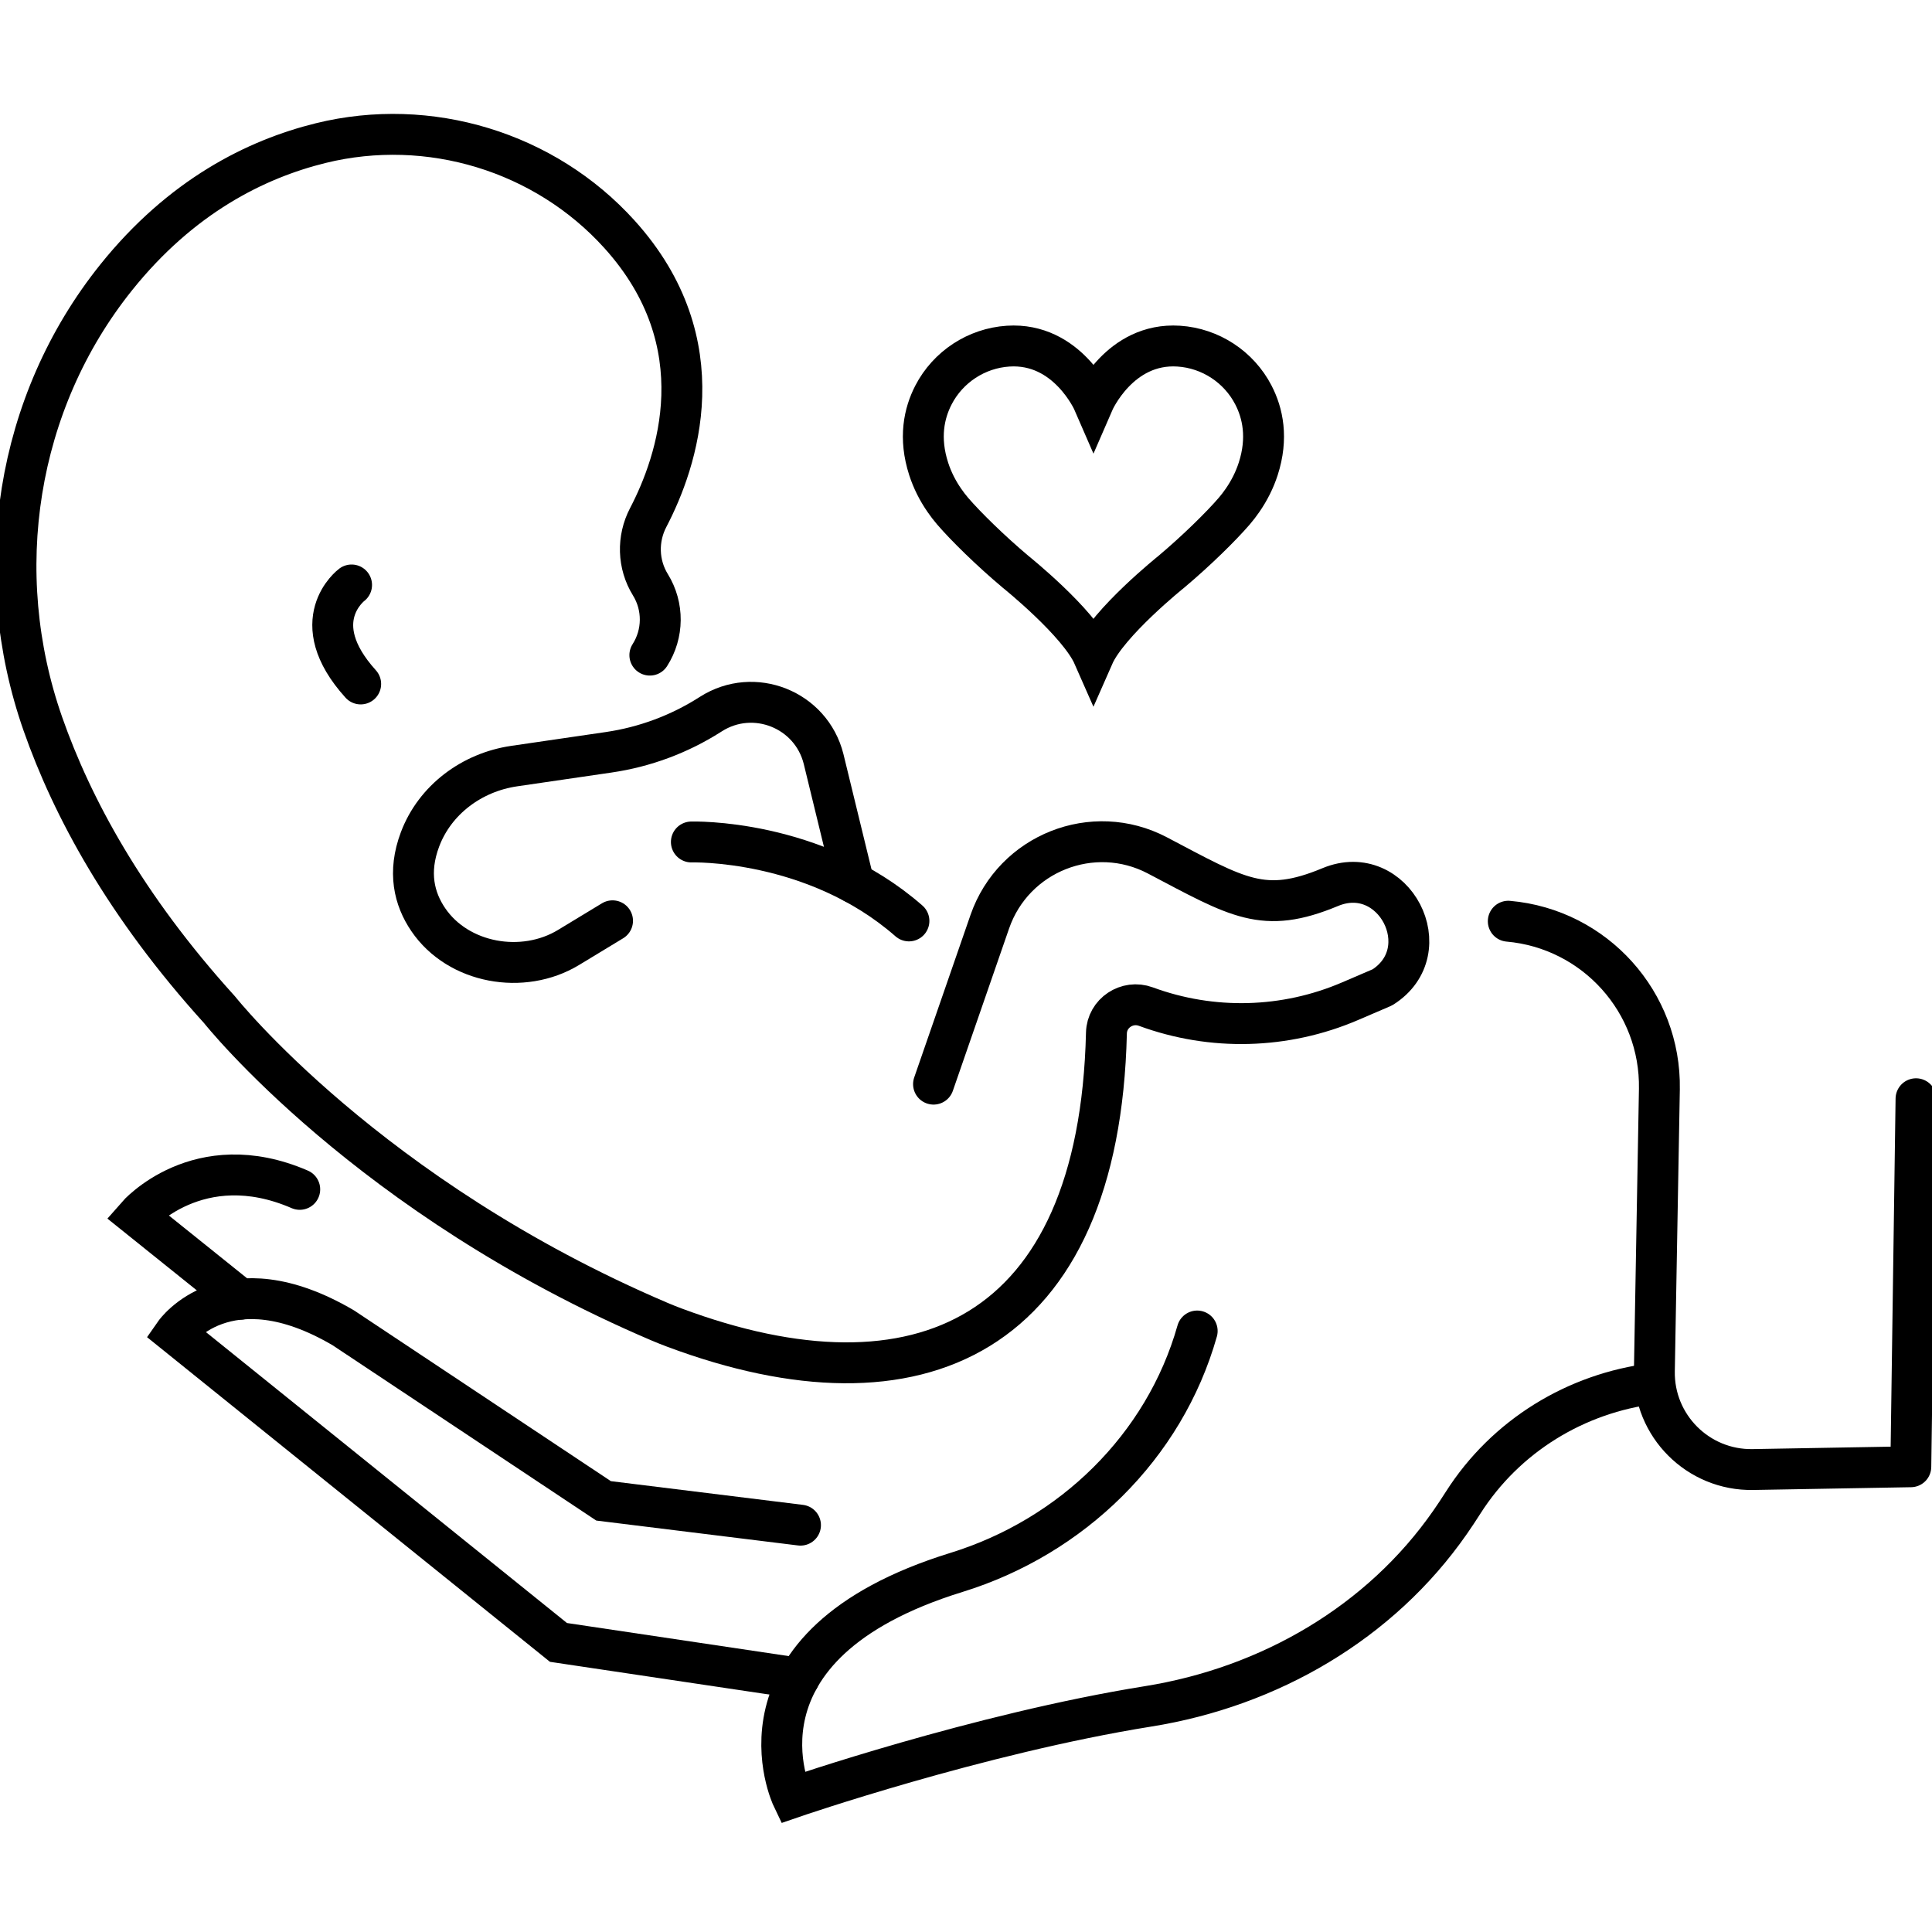
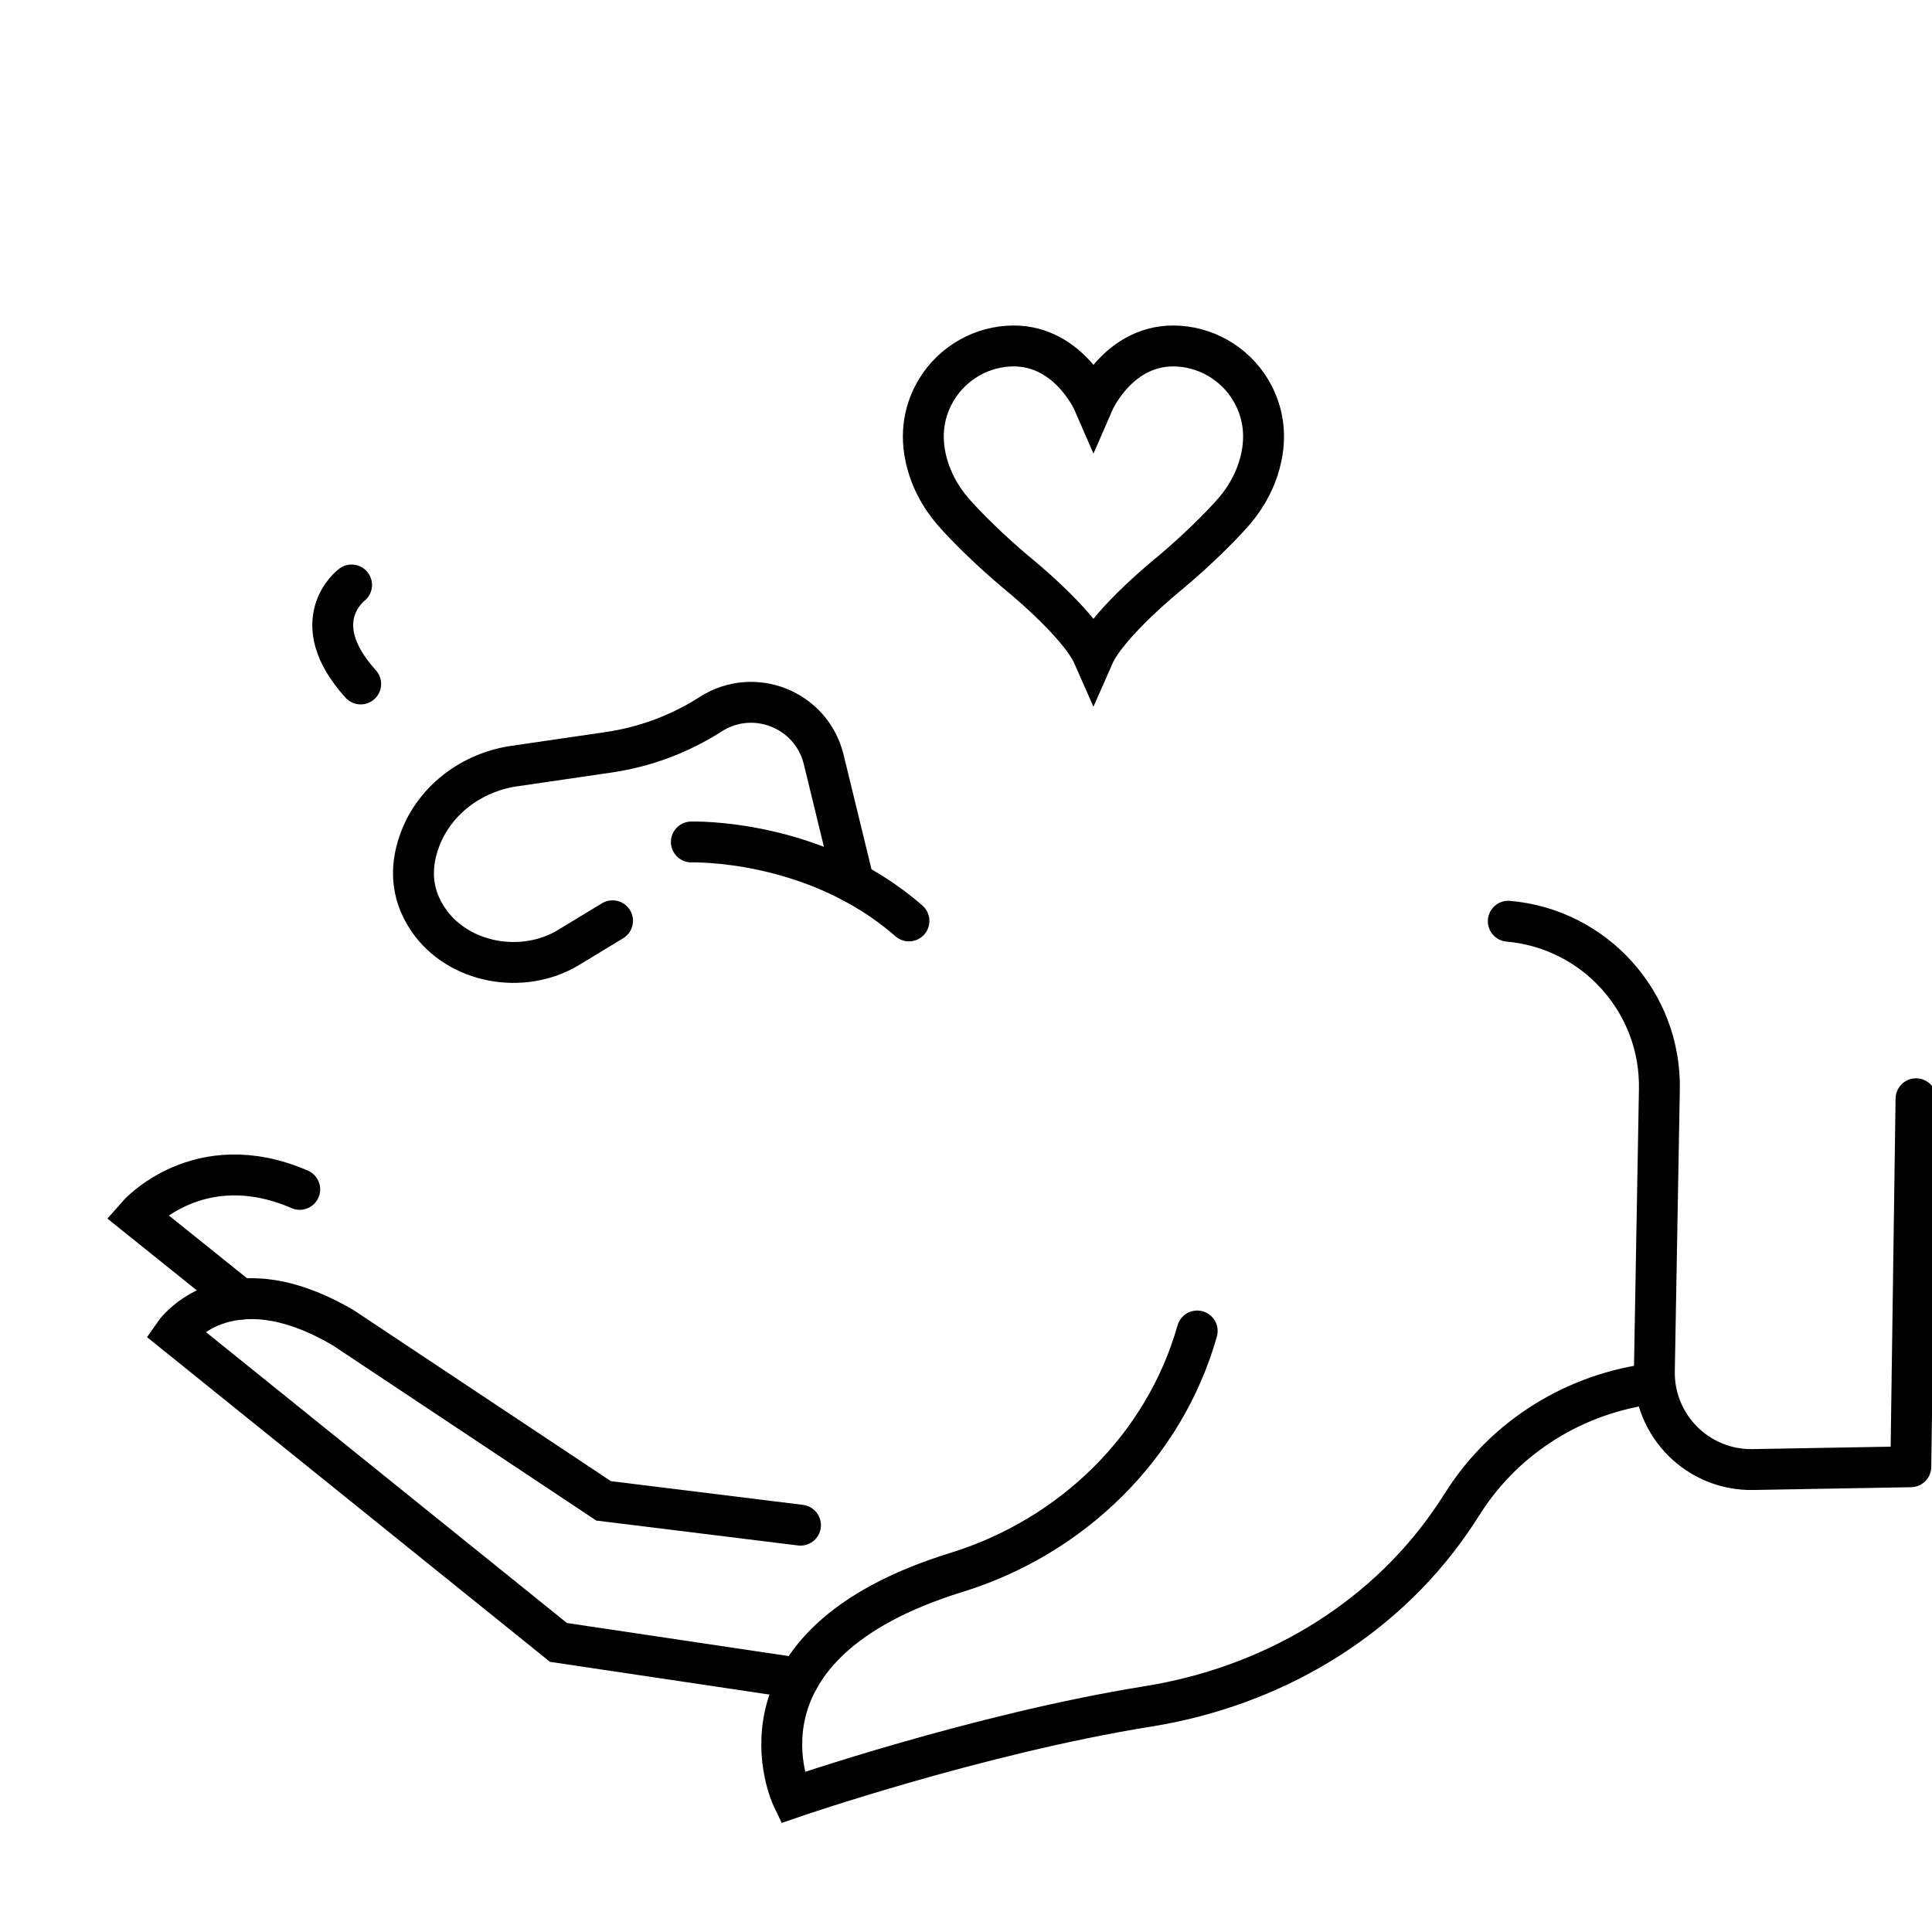
<svg xmlns="http://www.w3.org/2000/svg" version="1.1" id="Ebene_1" x="0px" y="0px" width="141.732px" height="141.732px" viewBox="0 0 141.732 141.732" enable-background="new 0 0 141.732 141.732" xml:space="preserve">
  <g>
    <path fill="none" stroke="#000000" stroke-width="3" stroke-linecap="round" stroke-linejoin="round" stroke-miterlimit="10" d="   M50.719,61.768c0,0,9.027-0.284,15.961,5.791" />
    <path fill="none" stroke="#000000" stroke-width="3" stroke-linecap="round" stroke-linejoin="round" stroke-miterlimit="10" d="   M44.936,67.55l-3.23,1.958c-3.345,2.027-8.093,1.191-10.291-2.045c-1.036-1.524-1.51-3.473-0.603-5.884   c1.099-2.92,3.815-4.925,6.903-5.377l6.946-1.015c2.643-0.387,5.173-1.327,7.426-2.762l0.067-0.042   c3.156-2.009,7.352-0.337,8.263,3.291l2.215,9.094" />
-     <path fill="none" stroke="#000000" stroke-width="3" stroke-linecap="round" stroke-linejoin="round" stroke-miterlimit="10" d="   M68.484,79.533l4.127-11.913c1.746-5.039,7.574-7.35,12.295-4.868c5.932,3.119,7.777,4.365,12.68,2.326   c4.656-1.938,8.091,4.665,3.827,7.354l-2.374,1.019c-4.76,2.043-10.121,2.184-14.98,0.393l0,0   c-1.372-0.505-2.856,0.477-2.891,1.938C80.643,98.095,67.371,104.08,49.48,97.395c-0.369-0.138-0.734-0.284-1.097-0.438   c-21.364-9.109-32.276-22.88-32.276-22.88C9.181,66.44,5.288,59.222,3.144,53.102c-3.892-11.109-1.983-23.569,5.38-32.753   c4.751-5.925,10.216-8.673,15.014-9.853c7.933-1.949,16.425,0.628,21.903,6.688c7.251,8.021,4.24,16.709,2.113,20.779   c-0.818,1.564-0.766,3.437,0.161,4.938l0,0c0.978,1.585,0.961,3.59-0.042,5.159" />
    <path fill="none" stroke="#000000" stroke-width="3" stroke-linecap="round" stroke-linejoin="round" stroke-miterlimit="10" d="   M25.792,42.913c0,0-3.517,2.636,0.668,7.262" />
    <path id="XMLID_247_" fill="none" stroke="#000000" stroke-width="3" stroke-linecap="round" stroke-miterlimit="10" d="   M80.217,29.508c0,0-1.908-4.401-6.262-4.115c-2.318,0.151-4.404,1.517-5.473,3.58c-0.689,1.331-1.09,3.152-0.353,5.428   c0.267,0.823,0.659,1.598,1.151,2.307c0.188,0.273,0.391,0.538,0.607,0.791c0.959,1.115,2.783,2.906,4.608,4.441   c0,0,4.638,3.718,5.72,6.179c1.082-2.461,5.721-6.179,5.721-6.179c1.824-1.535,3.648-3.326,4.607-4.441   c0.217-0.253,0.42-0.518,0.608-0.791c0.491-0.709,0.884-1.483,1.151-2.307c0.736-2.275,0.336-4.097-0.354-5.428   c-1.068-2.063-3.154-3.429-5.473-3.58C82.125,25.106,80.217,29.508,80.217,29.508z" />
    <path id="XMLID_246_" fill="none" stroke="#000000" stroke-width="3" stroke-linecap="round" stroke-linejoin="round" stroke-miterlimit="10" d="   M110.648,67.581L110.648,67.581c6.357,0.559,11.198,5.939,11.085,12.319l-0.368,20.674c-0.072,4.023,3.207,7.304,7.23,7.232   l11.583-0.204l0.382-26.998" />
    <path id="XMLID_989_" fill="none" stroke="#000000" stroke-width="3" stroke-linecap="round" stroke-miterlimit="10" d="   M87.826,97.643c-2.406,8.508-9.209,15.1-17.658,17.709c-17.385,5.372-12.046,16.525-12.046,16.525s13.644-4.699,26.101-6.697   c8.886-1.423,17.021-6.121,22.16-13.509c0.317-0.456,0.631-0.928,0.94-1.415c3.136-4.936,8.32-8.064,13.97-8.759" />
    <path id="XMLID_988_" fill="none" stroke="#000000" stroke-width="3" stroke-linecap="round" stroke-miterlimit="10" d="   M58.616,123.121l-17.647-2.633l-28.15-22.683c0,0,3.789-5.433,12.366-0.396l19.094,12.694l14.445,1.783" />
    <path id="XMLID_984_" fill="none" stroke="#000000" stroke-width="3" stroke-linecap="round" stroke-miterlimit="10" d="   M17.642,95.311l-7.607-6.108c0,0,4.499-5.176,11.954-1.951" />
  </g>
</svg>